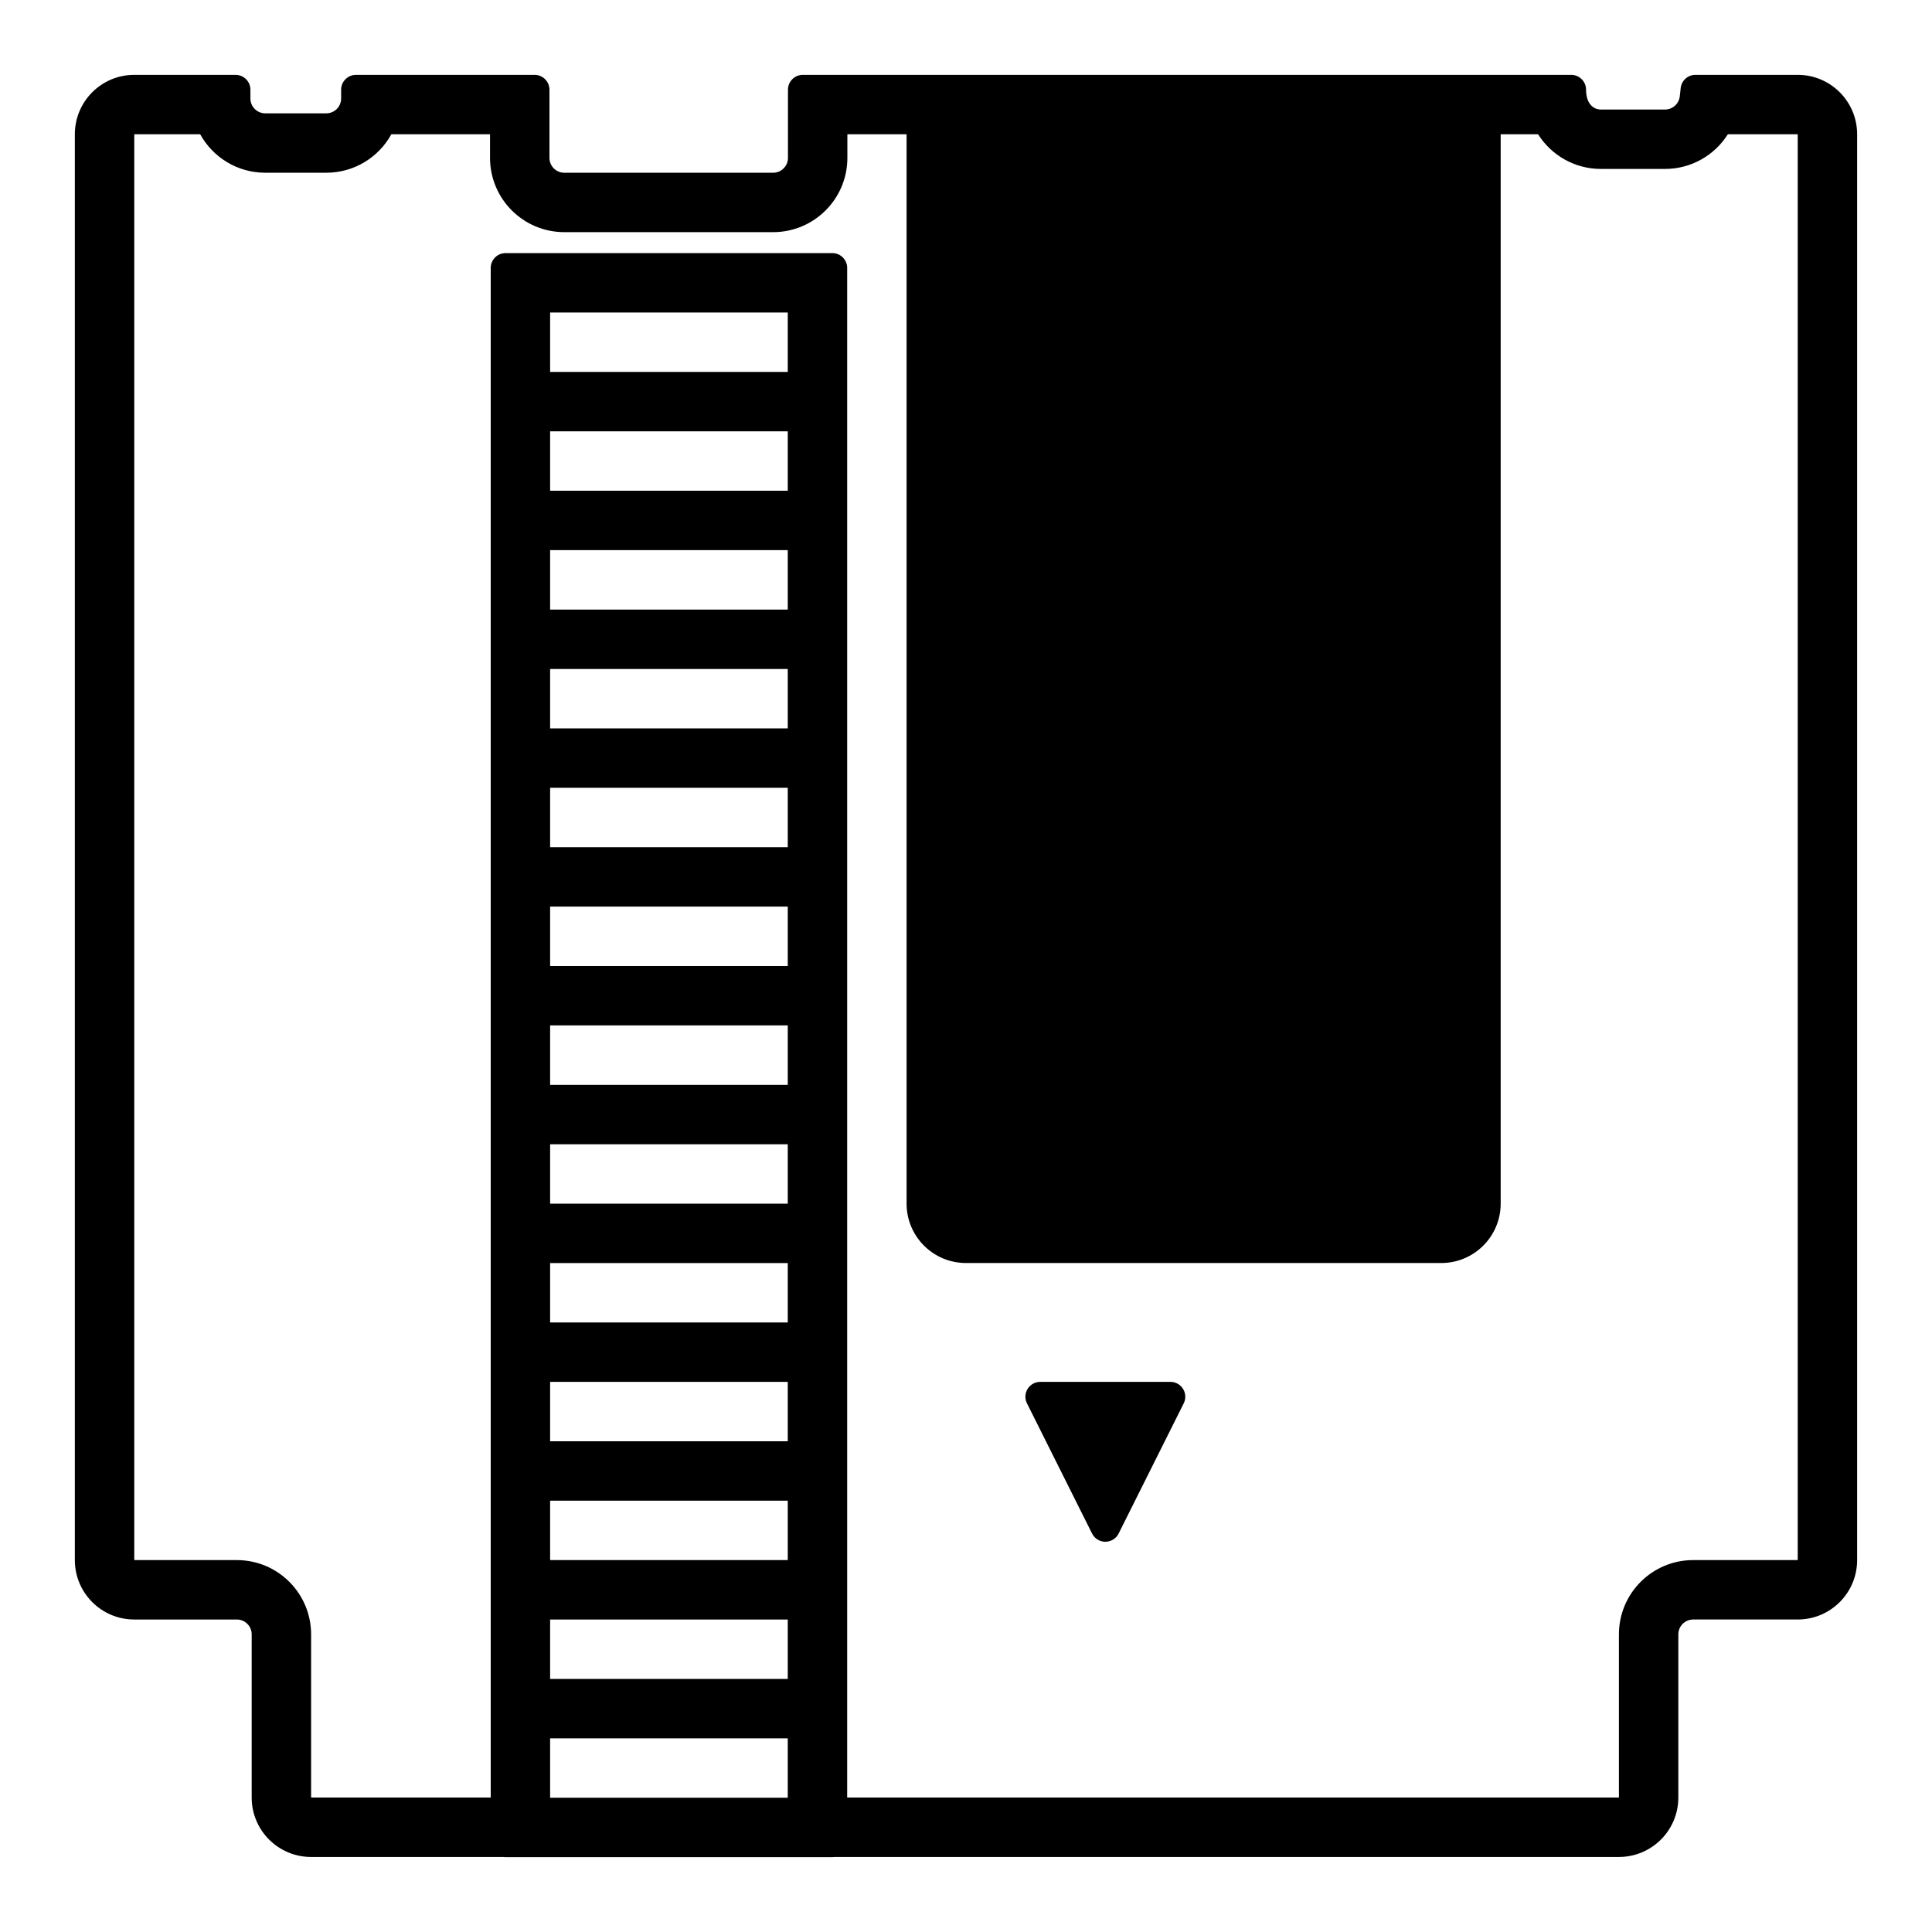
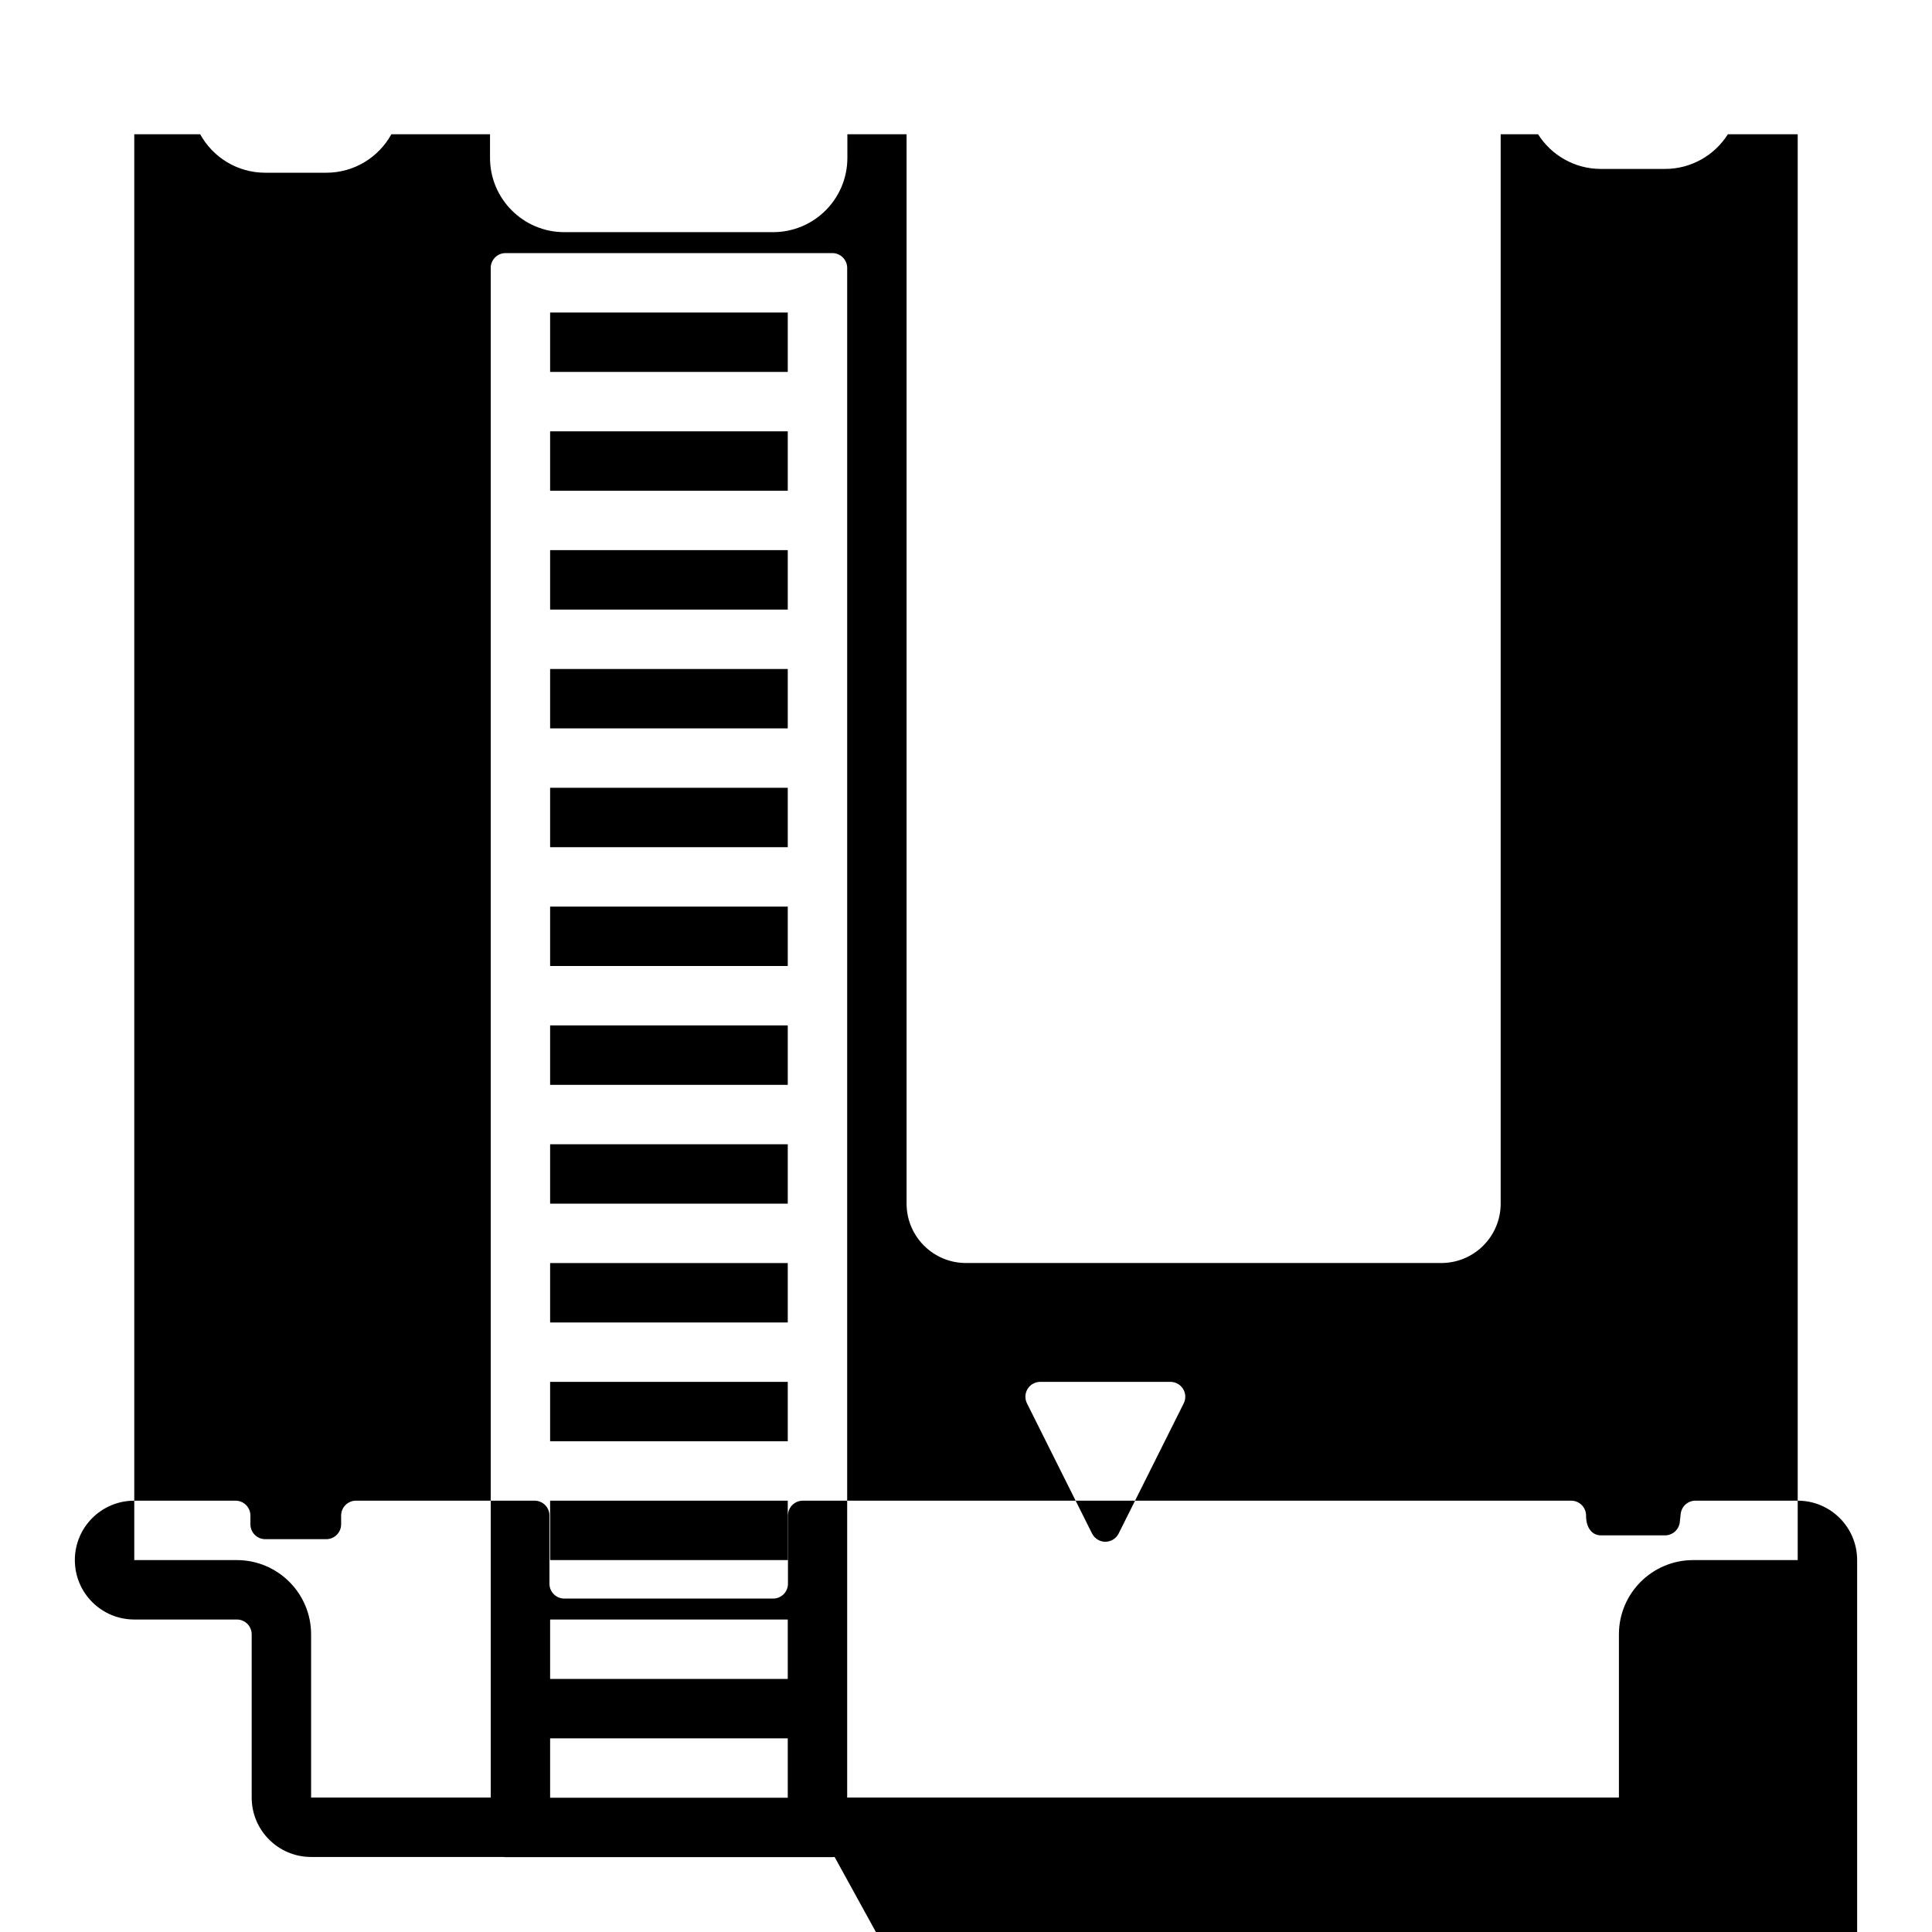
<svg xmlns="http://www.w3.org/2000/svg" fill="#000000" width="800px" height="800px" version="1.1" viewBox="144 144 512 512">
-   <path d="m368.51 588.93v31.441h204.52v-43.25c0-10.867 8.812-19.68 19.68-19.68h27.703v-377.86h-18.512c-3.508 5.555-9.695 9.188-16.656 9.188h-16.988c-7.012 0-13.168-3.668-16.652-9.188h-9.91v283.39c0 8.691-7.051 15.742-15.746 15.742h-125.95c-8.695 0-15.746-7.051-15.746-15.742v-283.39h-15.691v6.262c0 10.867-8.812 19.68-19.68 19.68h-55.34c-10.867 0-19.68-8.812-19.68-19.68v-6.262h-26.148c-3.348 6.078-9.816 10.195-17.246 10.195h-16.172c-7.43 0-13.898-4.117-17.246-10.195h-17.469v377.86h27.184c10.867 0 19.68 8.812 19.68 19.68v43.25h47.602v-405.36c0-2.176 1.762-3.938 3.934-3.938h86.594c2.176 0 3.938 1.762 3.938 3.938zm-15.746 0v-15.742h-62.977v15.742zm0 15.746h-62.977v15.742h62.977zm0-47.234v-15.742h-62.977v15.742zm0-31.488v-15.742h-62.977v15.742zm0-31.488v-15.742h-62.977v15.742zm0-31.484v-15.746h-62.977v15.746zm0-31.488v-15.746h-62.977v15.746zm0-31.488v-15.746h-62.977v15.746zm0-31.488v-15.746h-62.977v15.746zm0-31.488v-15.746h-62.977v15.746zm0-31.488v-15.746h-62.977v15.746zm0-31.488v-15.746h-62.977v15.746zm0-31.488v-15.746h-62.977v15.746zm12.414 393.55c-0.199 0.031-0.398 0.047-0.605 0.047h-86.594c-0.203 0-0.406-0.016-0.602-0.047h-50.934c-8.695 0-15.746-7.051-15.746-15.746v-43.25c0-2.172-1.762-3.934-3.934-3.934h-27.184c-8.695 0-15.746-7.051-15.746-15.746v-377.86c0-8.695 7.051-15.746 15.746-15.746h26.844c2.176 0 3.938 1.766 3.938 3.938v2.324c0 2.176 1.762 3.938 3.934 3.938h16.172c2.172 0 3.934-1.762 3.934-3.938v-2.324c0-2.172 1.766-3.938 3.938-3.938h47.332c2.176 0 3.938 1.766 3.938 3.938v18.07c0 2.172 1.762 3.934 3.934 3.934h55.34c2.172 0 3.934-1.762 3.934-3.934v-18.07c0-2.172 1.762-3.938 3.938-3.938h203.63c2.172 0 3.934 1.766 3.934 3.938 0 3.492 1.766 5.254 3.938 5.254h16.988c2.008 0 3.695-1.512 3.914-3.508l0.238-2.172c0.215-1.996 1.902-3.512 3.91-3.512h27.105c8.695 0 15.746 7.051 15.746 15.746v377.86c0 8.695-7.051 15.746-15.746 15.746h-27.703c-2.172 0-3.934 1.762-3.934 3.934v43.25c0 8.695-7.051 15.746-15.746 15.746zm68.227-85.715-17.246-34.496c-0.973-1.945-0.184-4.309 1.758-5.281 0.547-0.273 1.152-0.414 1.762-0.414h34.496c2.172 0 3.934 1.762 3.934 3.938 0 0.609-0.141 1.211-0.414 1.758l-17.246 34.496c-0.973 1.945-3.34 2.731-5.281 1.762-0.762-0.383-1.379-1-1.762-1.762z" />
+   <path d="m368.51 588.93v31.441h204.52v-43.25c0-10.867 8.812-19.68 19.68-19.68h27.703v-377.86h-18.512c-3.508 5.555-9.695 9.188-16.656 9.188h-16.988c-7.012 0-13.168-3.668-16.652-9.188h-9.91v283.39c0 8.691-7.051 15.742-15.746 15.742h-125.95c-8.695 0-15.746-7.051-15.746-15.742v-283.39h-15.691v6.262c0 10.867-8.812 19.68-19.68 19.68h-55.34c-10.867 0-19.68-8.812-19.68-19.68v-6.262h-26.148c-3.348 6.078-9.816 10.195-17.246 10.195h-16.172c-7.43 0-13.898-4.117-17.246-10.195h-17.469v377.86h27.184c10.867 0 19.68 8.812 19.68 19.68v43.25h47.602v-405.36c0-2.176 1.762-3.938 3.934-3.938h86.594c2.176 0 3.938 1.762 3.938 3.938zm-15.746 0v-15.742h-62.977v15.742zm0 15.746h-62.977v15.742h62.977zm0-47.234v-15.742h-62.977v15.742zm0-31.488v-15.742h-62.977v15.742zm0-31.488v-15.742h-62.977v15.742zm0-31.484v-15.746h-62.977v15.746zm0-31.488v-15.746h-62.977v15.746zm0-31.488v-15.746h-62.977v15.746zm0-31.488v-15.746h-62.977v15.746zm0-31.488v-15.746h-62.977v15.746zm0-31.488v-15.746h-62.977v15.746zm0-31.488v-15.746h-62.977v15.746zm0-31.488v-15.746h-62.977v15.746zm12.414 393.55c-0.199 0.031-0.398 0.047-0.605 0.047h-86.594c-0.203 0-0.406-0.016-0.602-0.047h-50.934c-8.695 0-15.746-7.051-15.746-15.746v-43.25c0-2.172-1.762-3.934-3.934-3.934h-27.184c-8.695 0-15.746-7.051-15.746-15.746c0-8.695 7.051-15.746 15.746-15.746h26.844c2.176 0 3.938 1.766 3.938 3.938v2.324c0 2.176 1.762 3.938 3.934 3.938h16.172c2.172 0 3.934-1.762 3.934-3.938v-2.324c0-2.172 1.766-3.938 3.938-3.938h47.332c2.176 0 3.938 1.766 3.938 3.938v18.07c0 2.172 1.762 3.934 3.934 3.934h55.34c2.172 0 3.934-1.762 3.934-3.934v-18.07c0-2.172 1.762-3.938 3.938-3.938h203.63c2.172 0 3.934 1.766 3.934 3.938 0 3.492 1.766 5.254 3.938 5.254h16.988c2.008 0 3.695-1.512 3.914-3.508l0.238-2.172c0.215-1.996 1.902-3.512 3.91-3.512h27.105c8.695 0 15.746 7.051 15.746 15.746v377.86c0 8.695-7.051 15.746-15.746 15.746h-27.703c-2.172 0-3.934 1.762-3.934 3.934v43.25c0 8.695-7.051 15.746-15.746 15.746zm68.227-85.715-17.246-34.496c-0.973-1.945-0.184-4.309 1.758-5.281 0.547-0.273 1.152-0.414 1.762-0.414h34.496c2.172 0 3.934 1.762 3.934 3.938 0 0.609-0.141 1.211-0.414 1.758l-17.246 34.496c-0.973 1.945-3.34 2.731-5.281 1.762-0.762-0.383-1.379-1-1.762-1.762z" />
</svg>